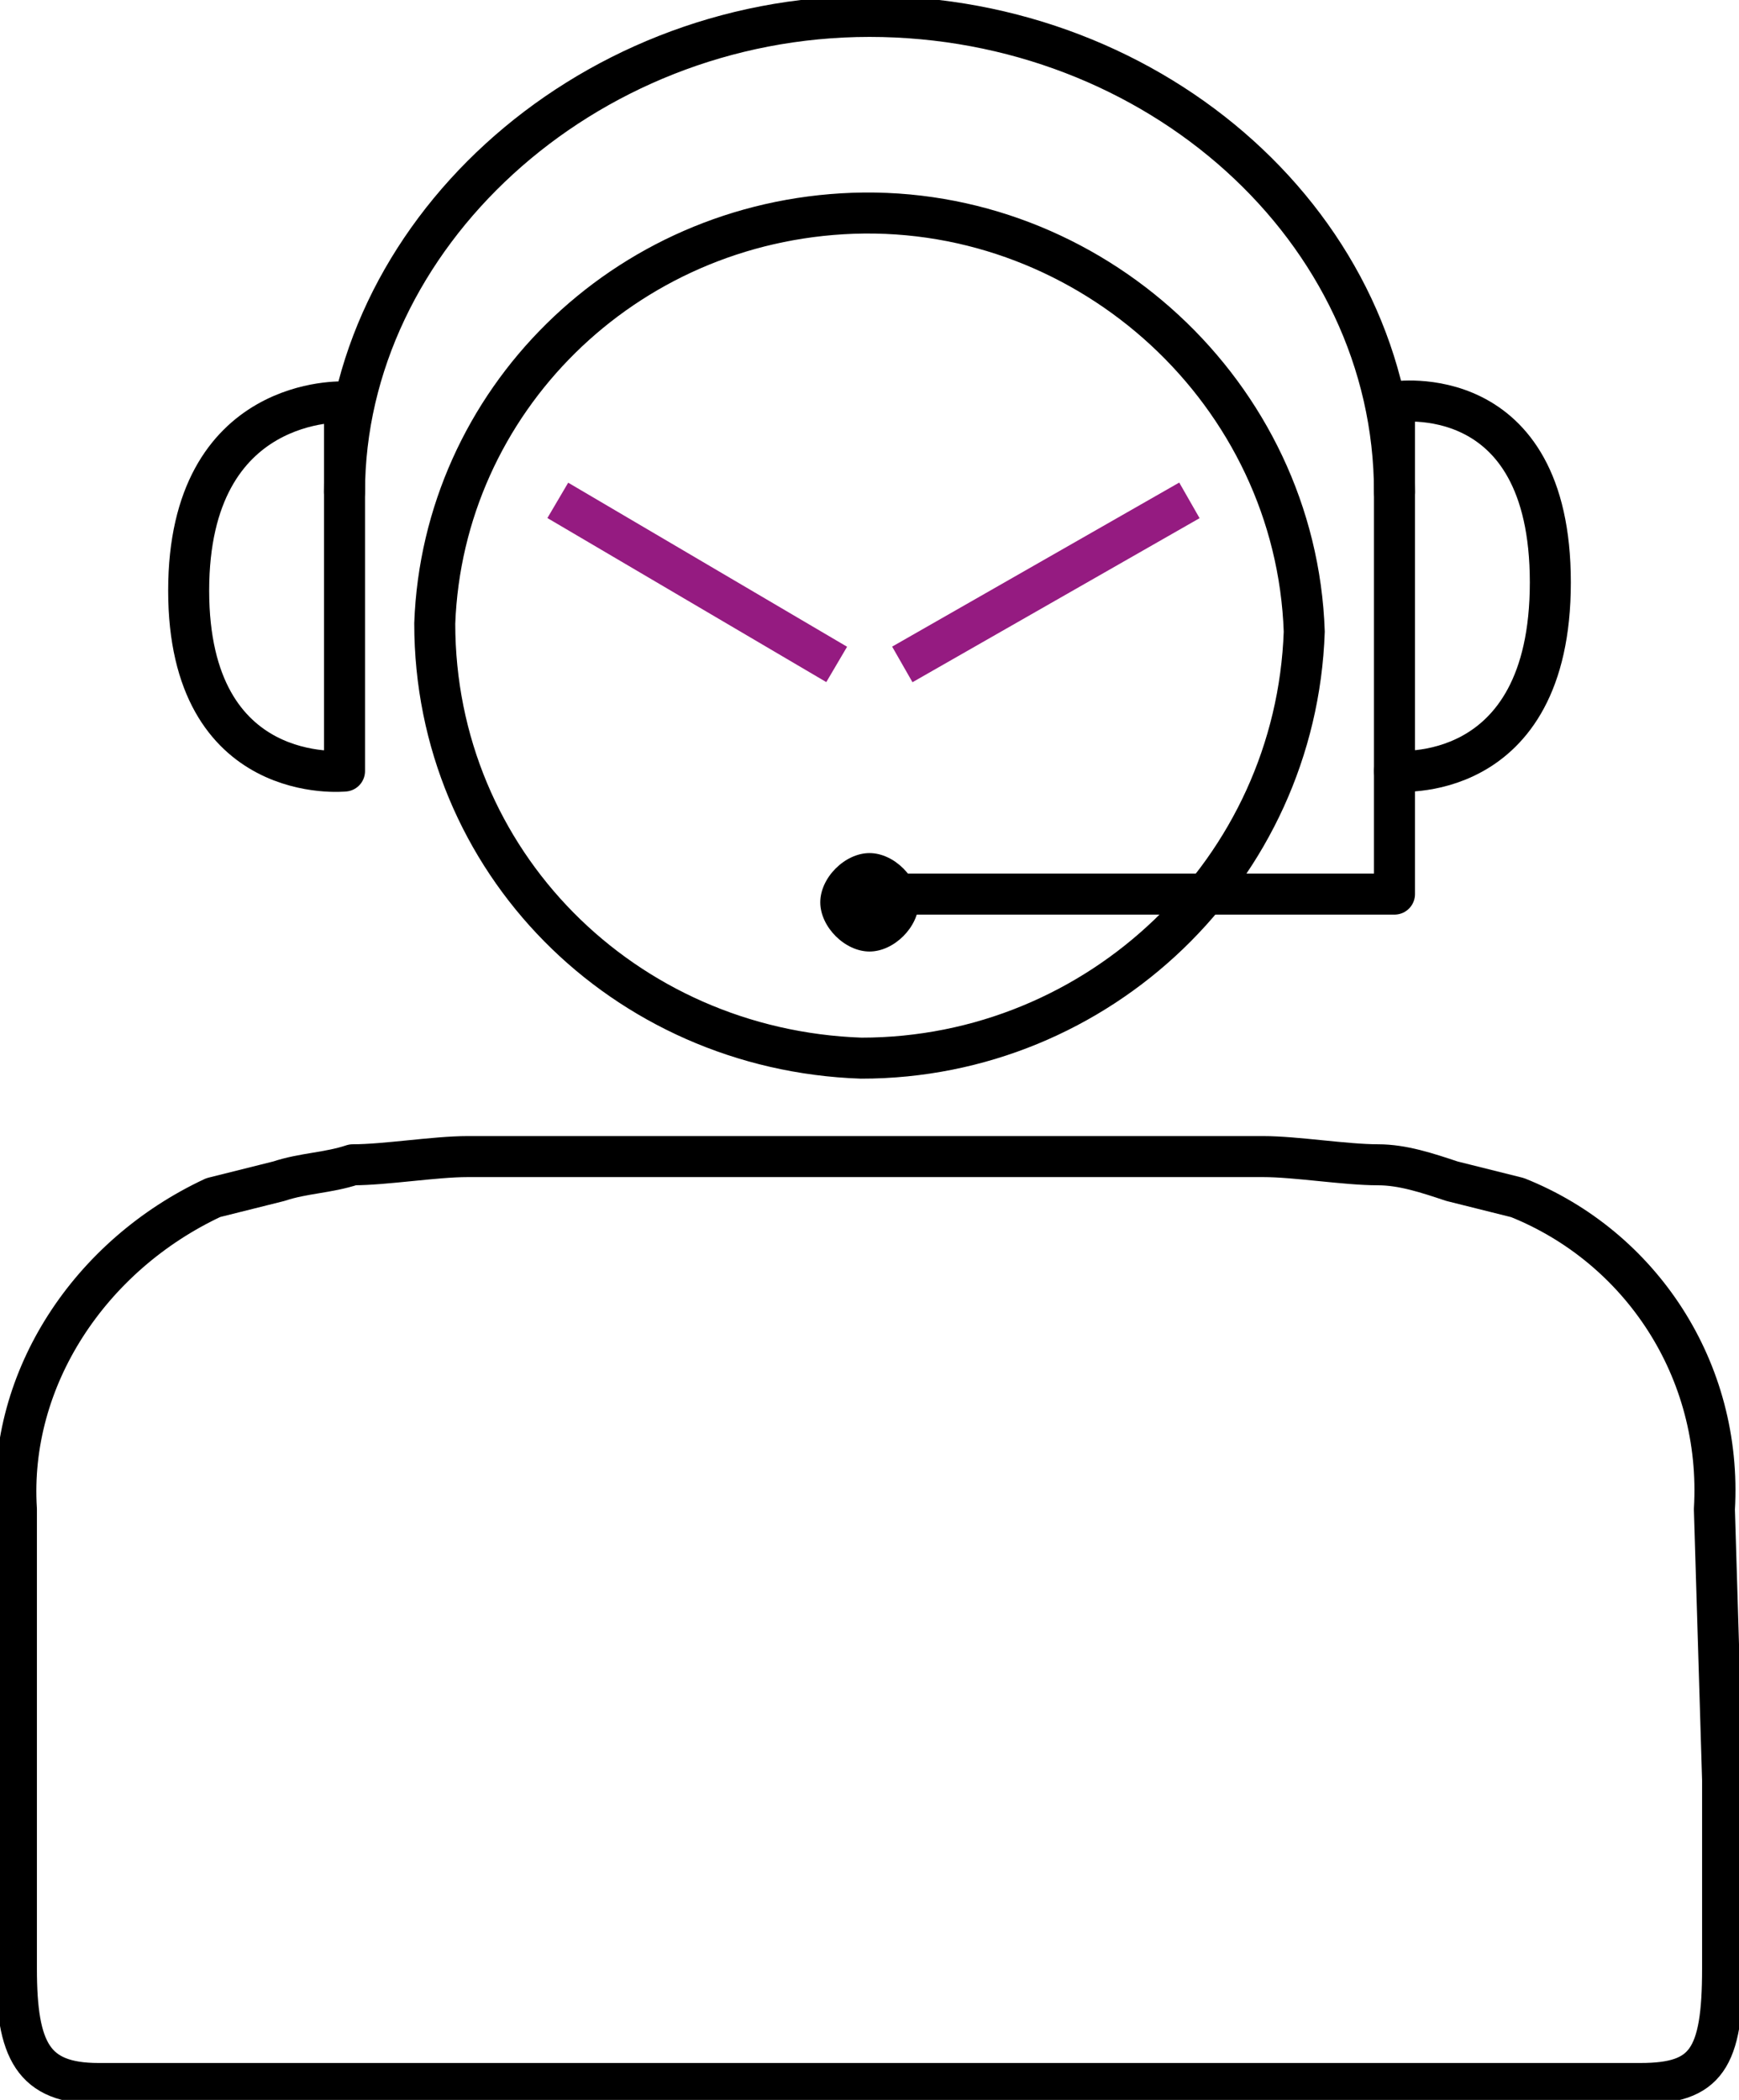
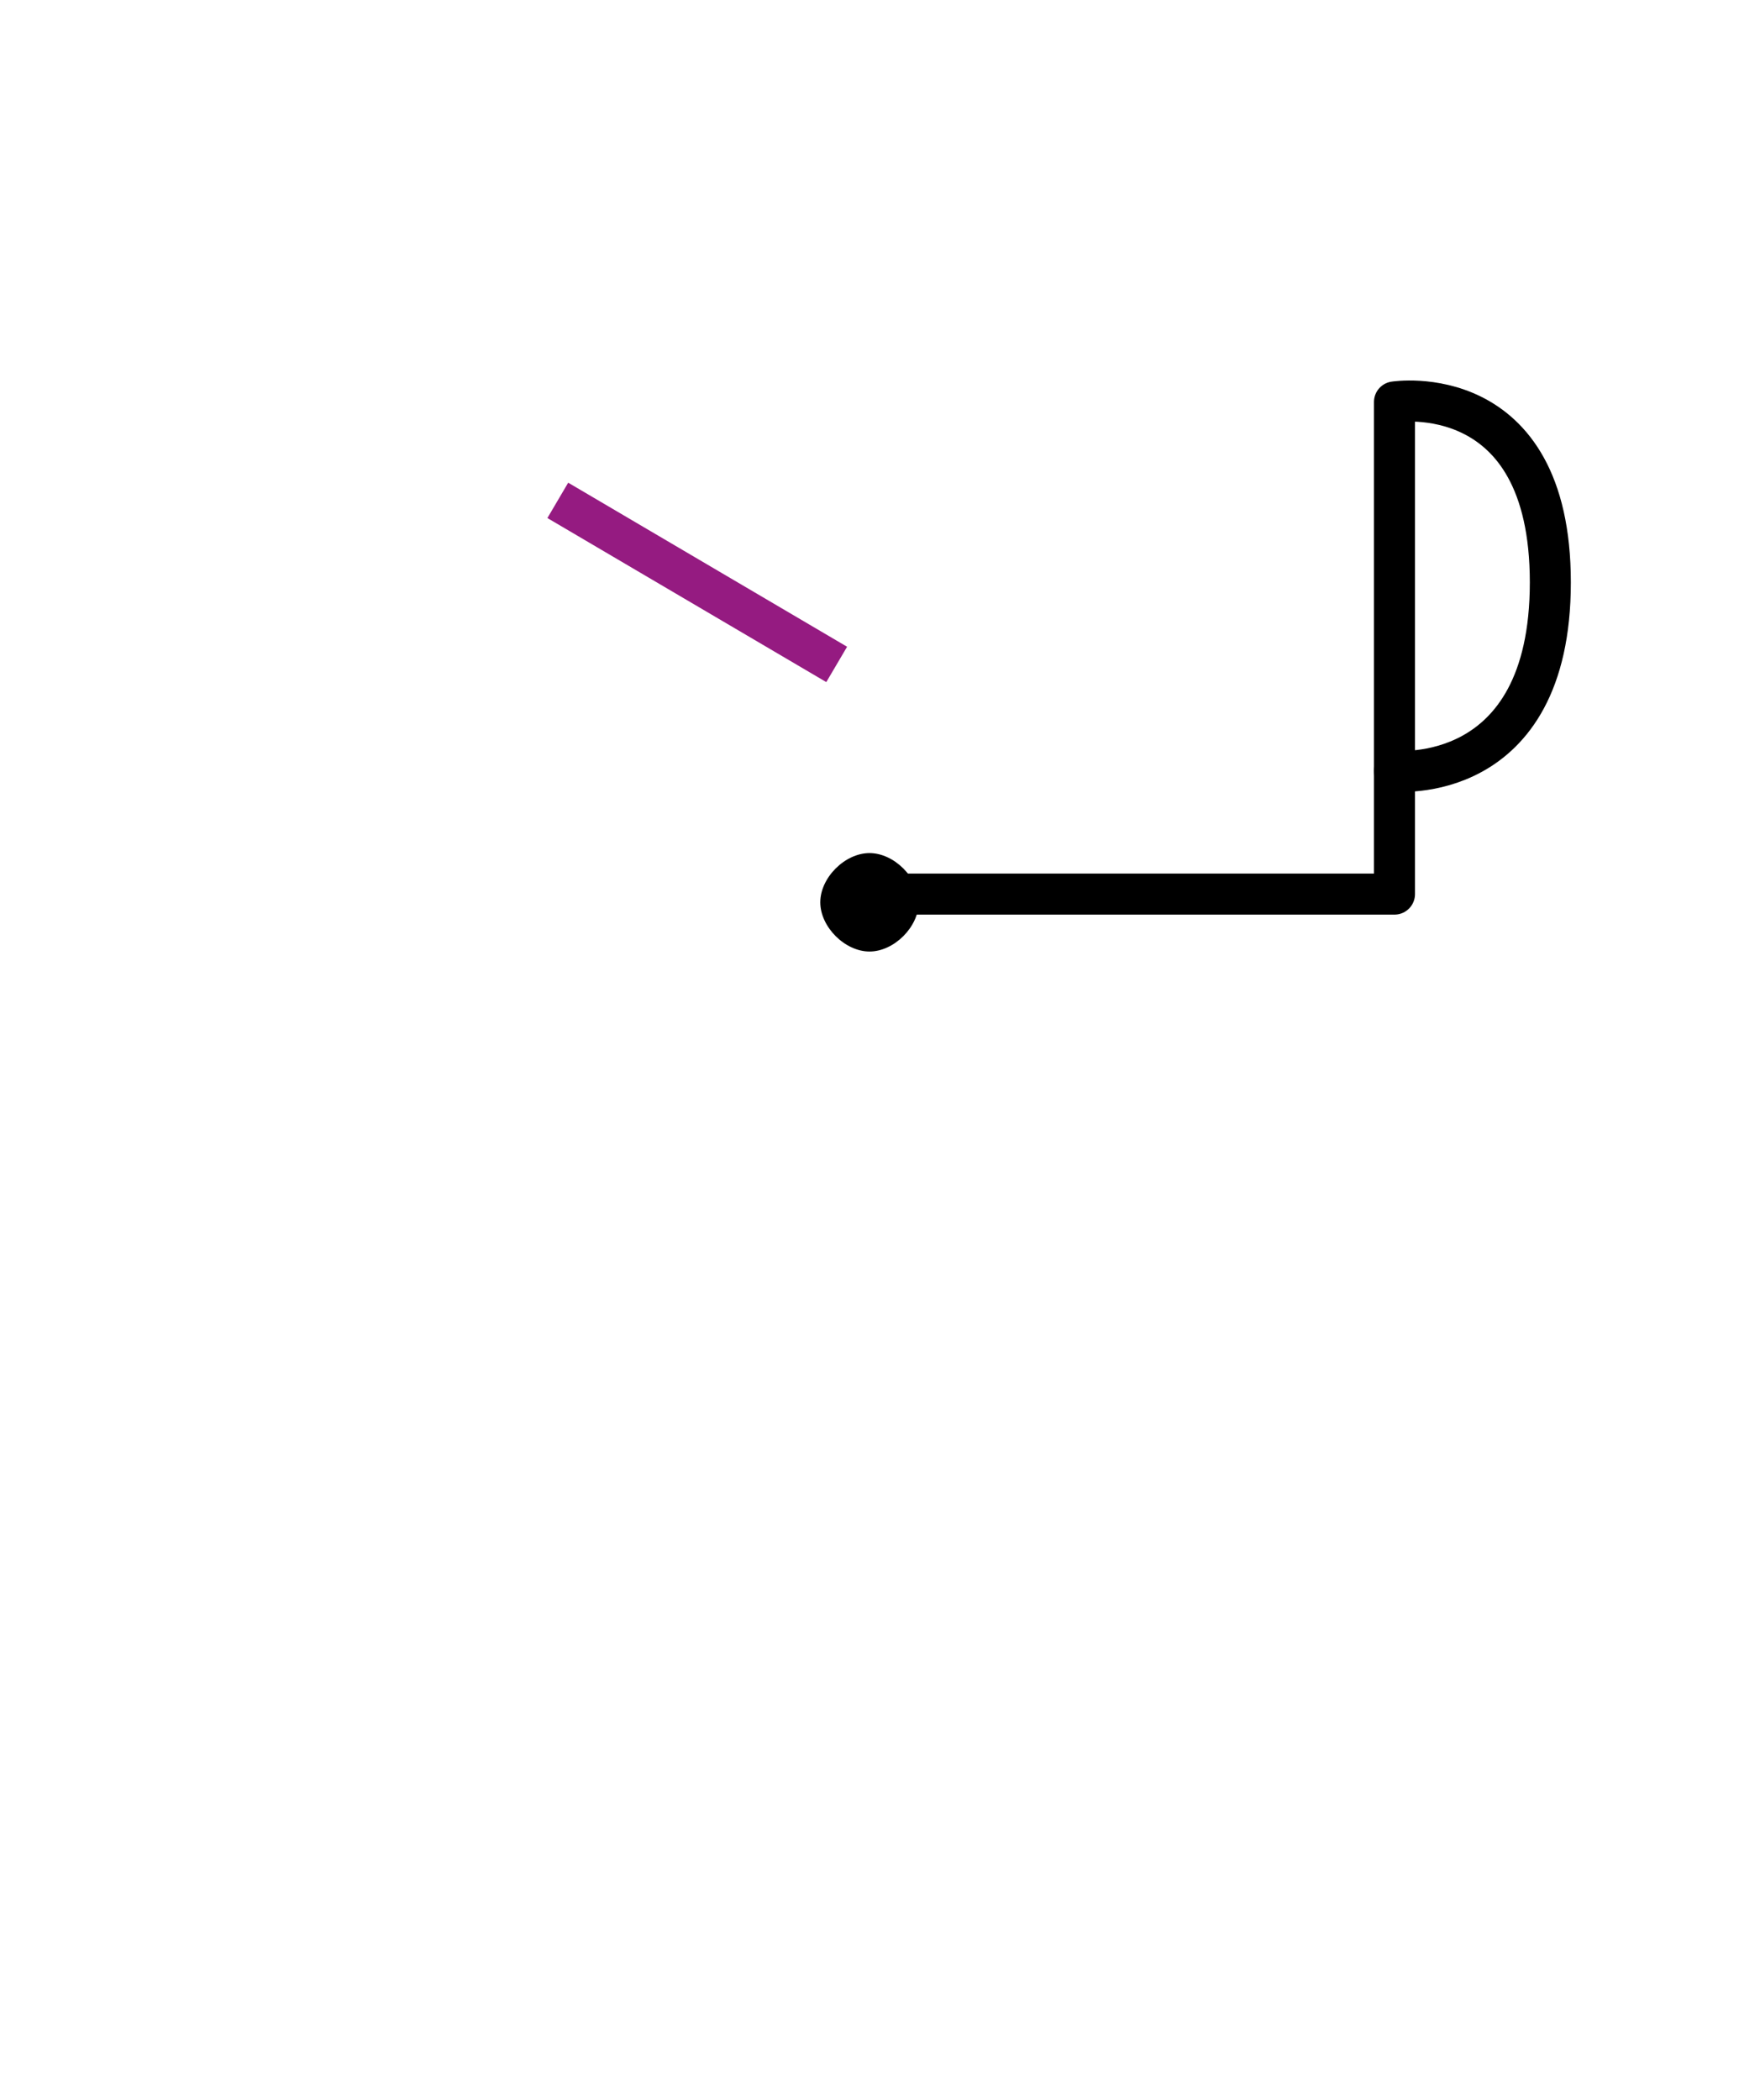
<svg xmlns="http://www.w3.org/2000/svg" id="b18fb244-df6f-46d1-ac96-ea10e22f19f5" x="0px" y="0px" viewBox="0 0 21.2 25.6" style="enable-background:new 0 0 21.2 25.6;" xml:space="preserve">
  <style type="text/css">	.st0{fill:none;stroke:#000000;stroke-width:0.5;stroke-linecap:round;stroke-linejoin:round;}	.st1{fill:none;stroke:#000000;stroke-width:0.5;stroke-miterlimit:10;}	.st2{fill:none;stroke:#951B81;stroke-width:0.5;stroke-linejoin:round;}</style>
-   <path class="st0" d="M21,21.7v2.3c0,1.1-0.2,1.4-1,1.4H1.2c-0.8,0-1-0.4-1-1.4v-5.6c-0.1-1.6,0.9-3.1,2.4-3.8l0.8-0.2 c0.3-0.1,0.6-0.1,0.9-0.2c0.4,0,1-0.1,1.4-0.1h9.7c0.4,0,1,0.1,1.4,0.1c0.3,0,0.6,0.1,0.9,0.2l0.8,0.2c1.5,0.6,2.5,2.1,2.4,3.8 L21,21.7L21,21.7z" />
-   <path class="st1" d="M10.5,12.9c2.9,0,5.3-2.3,5.4-5.2c-0.1-2.9-2.6-5.2-5.5-5.1c-2.8,0.1-5,2.3-5.1,5C5.3,10.5,7.6,12.8,10.5,12.9z " />
  <line class="st2" x1="10.2" y1="8.1" x2="6.8" y2="6.1" />
-   <line class="st2" x1="11" y1="8.1" x2="14.5" y2="6.1" />
-   <path class="st0" d="M17,6c0-3.2-2.9-5.8-6.4-5.8S4.2,2.9,4.2,6" />
-   <path class="st0" d="M4.2,4.9v4.5c0,0-1.9,0.2-1.9-2.2S4.2,4.9,4.2,4.9" />
  <path class="st0" d="M17,4.9v4.5c0,0,1.9,0.2,1.9-2.3S17,4.9,17,4.9" />
  <polyline class="st0" points="17,9.4 17,10.9 10.6,10.9 " />
  <path d="M10.6,10.9C10.6,10.9,10.7,10.9,10.6,10.9L10.6,10.9C10.6,11,10.6,11,10.6,10.9 M10.6,11C10.6,11,10.6,10.9,10.6,11  M10.6,10.4c-0.3,0-0.6,0.3-0.6,0.6s0.3,0.6,0.6,0.6s0.6-0.3,0.6-0.6S10.9,10.4,10.6,10.4L10.6,10.4z" />
</svg>